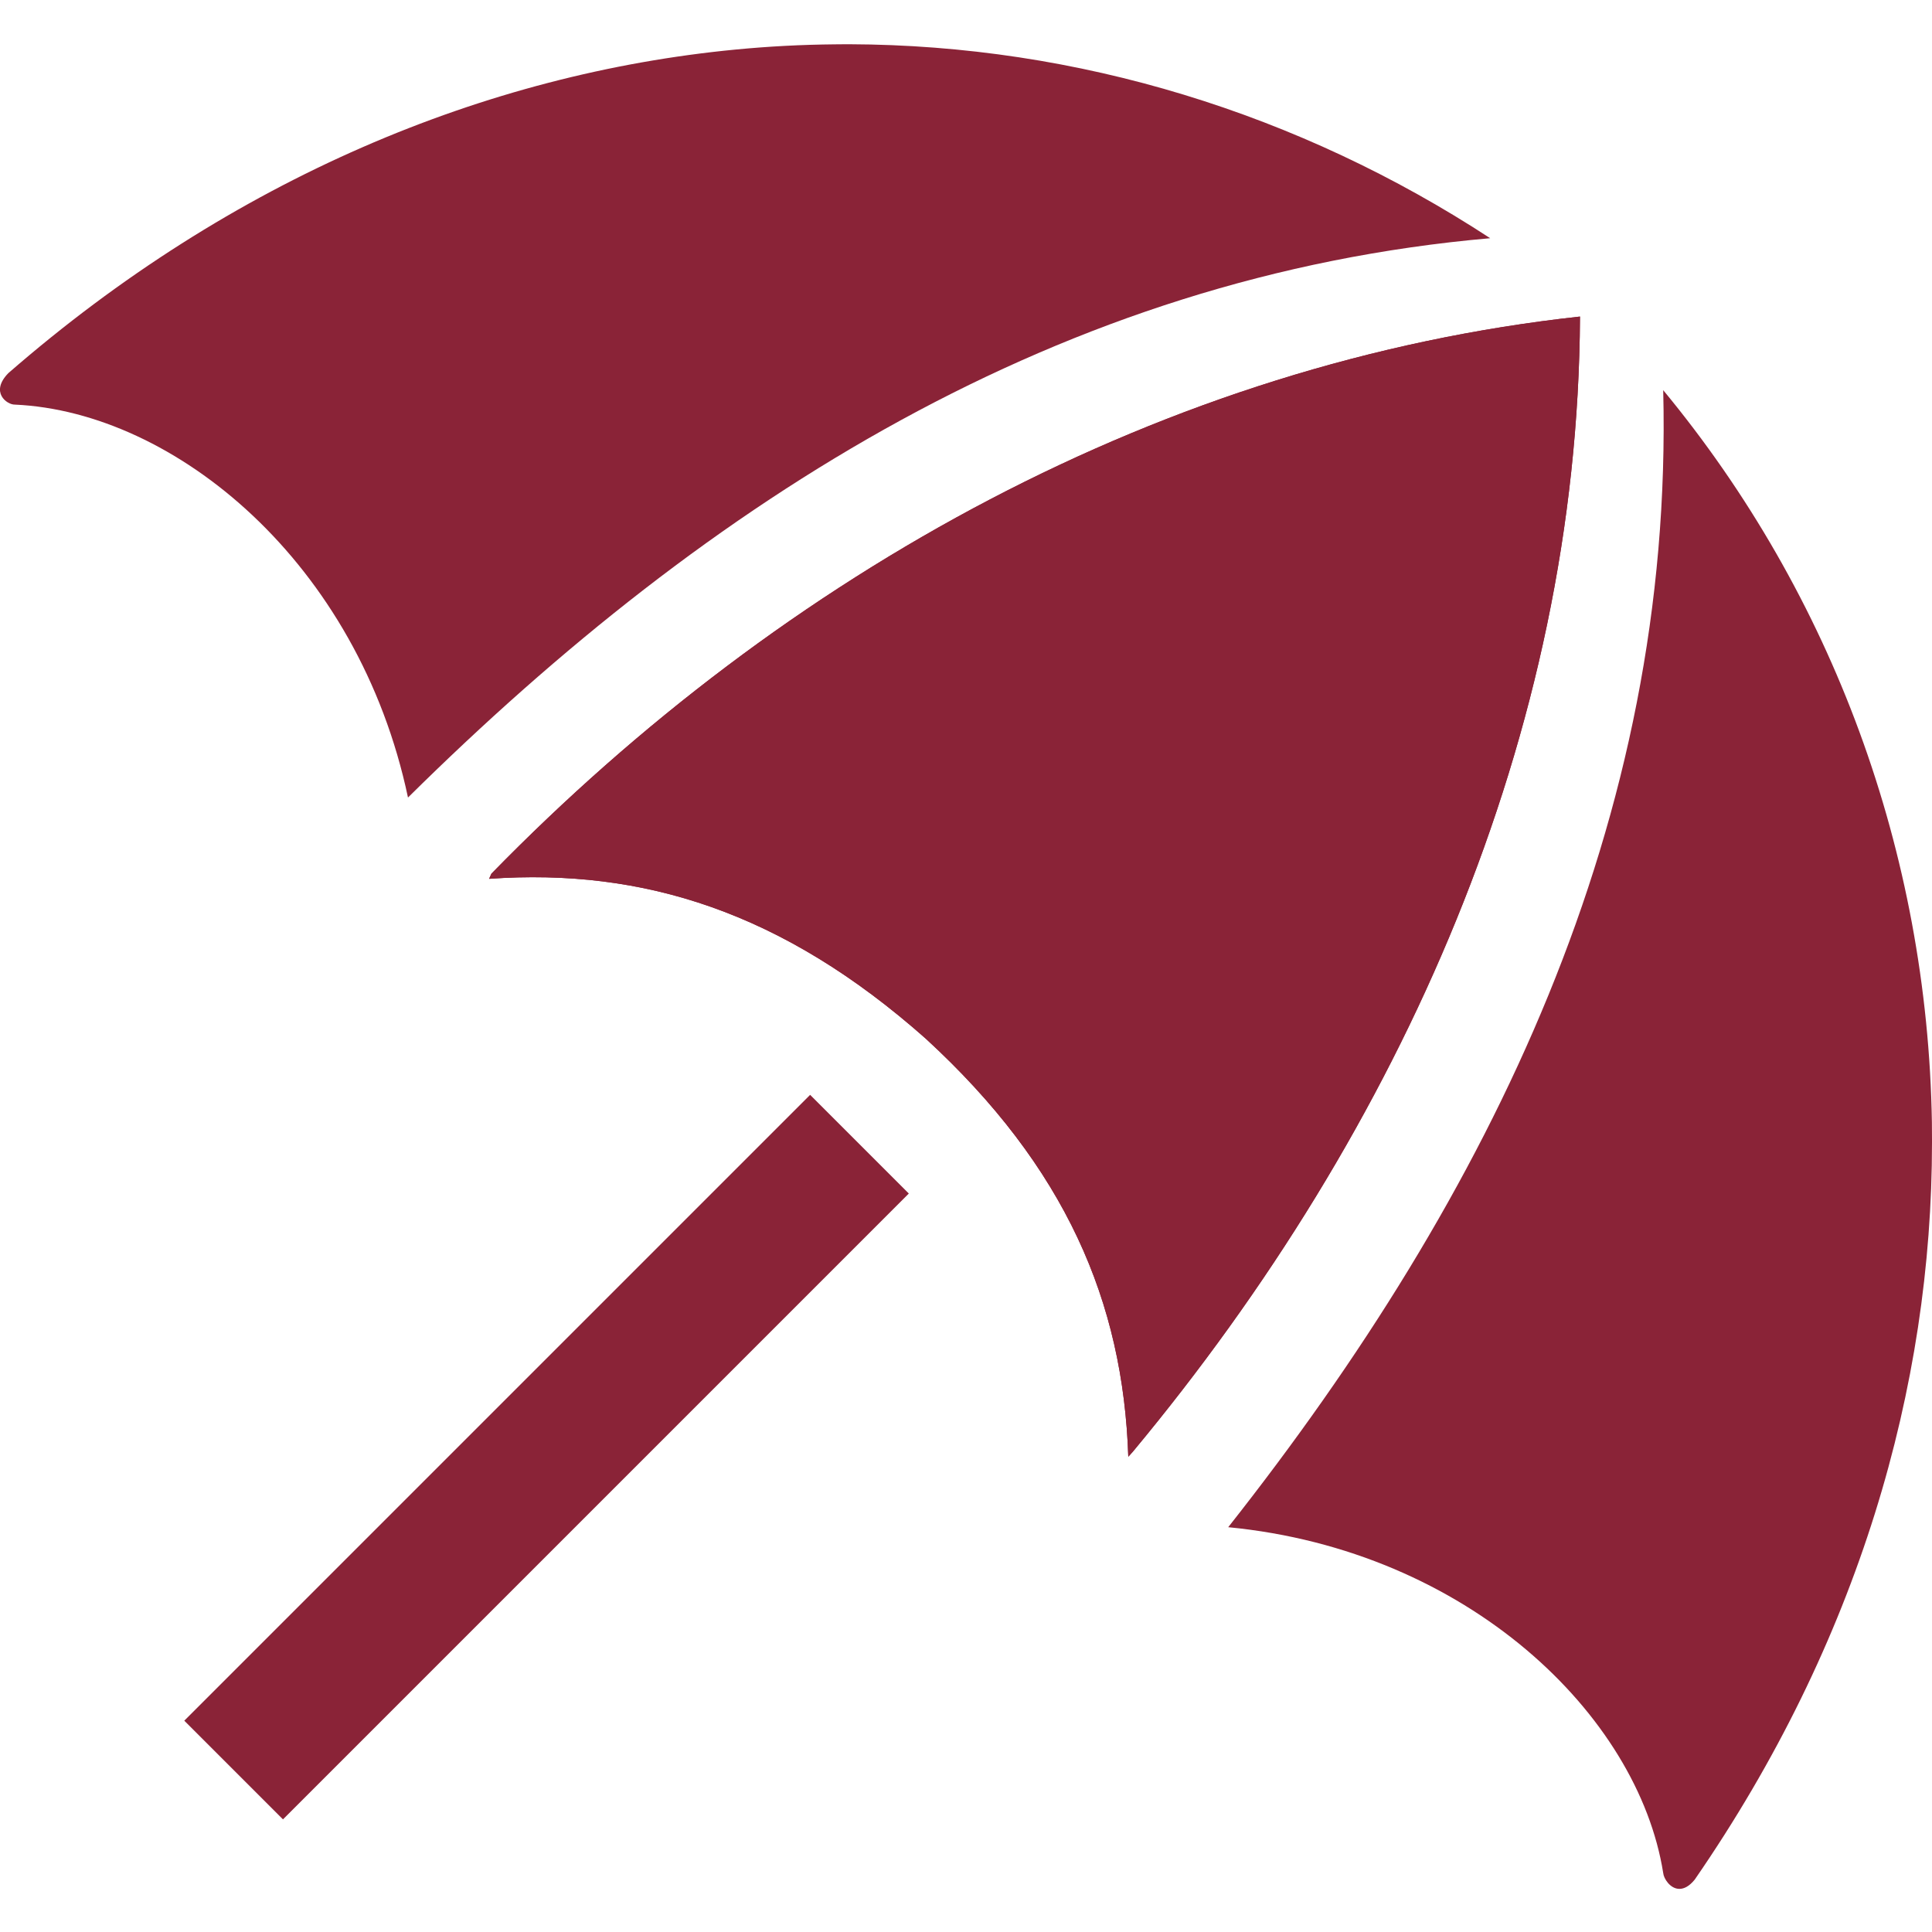
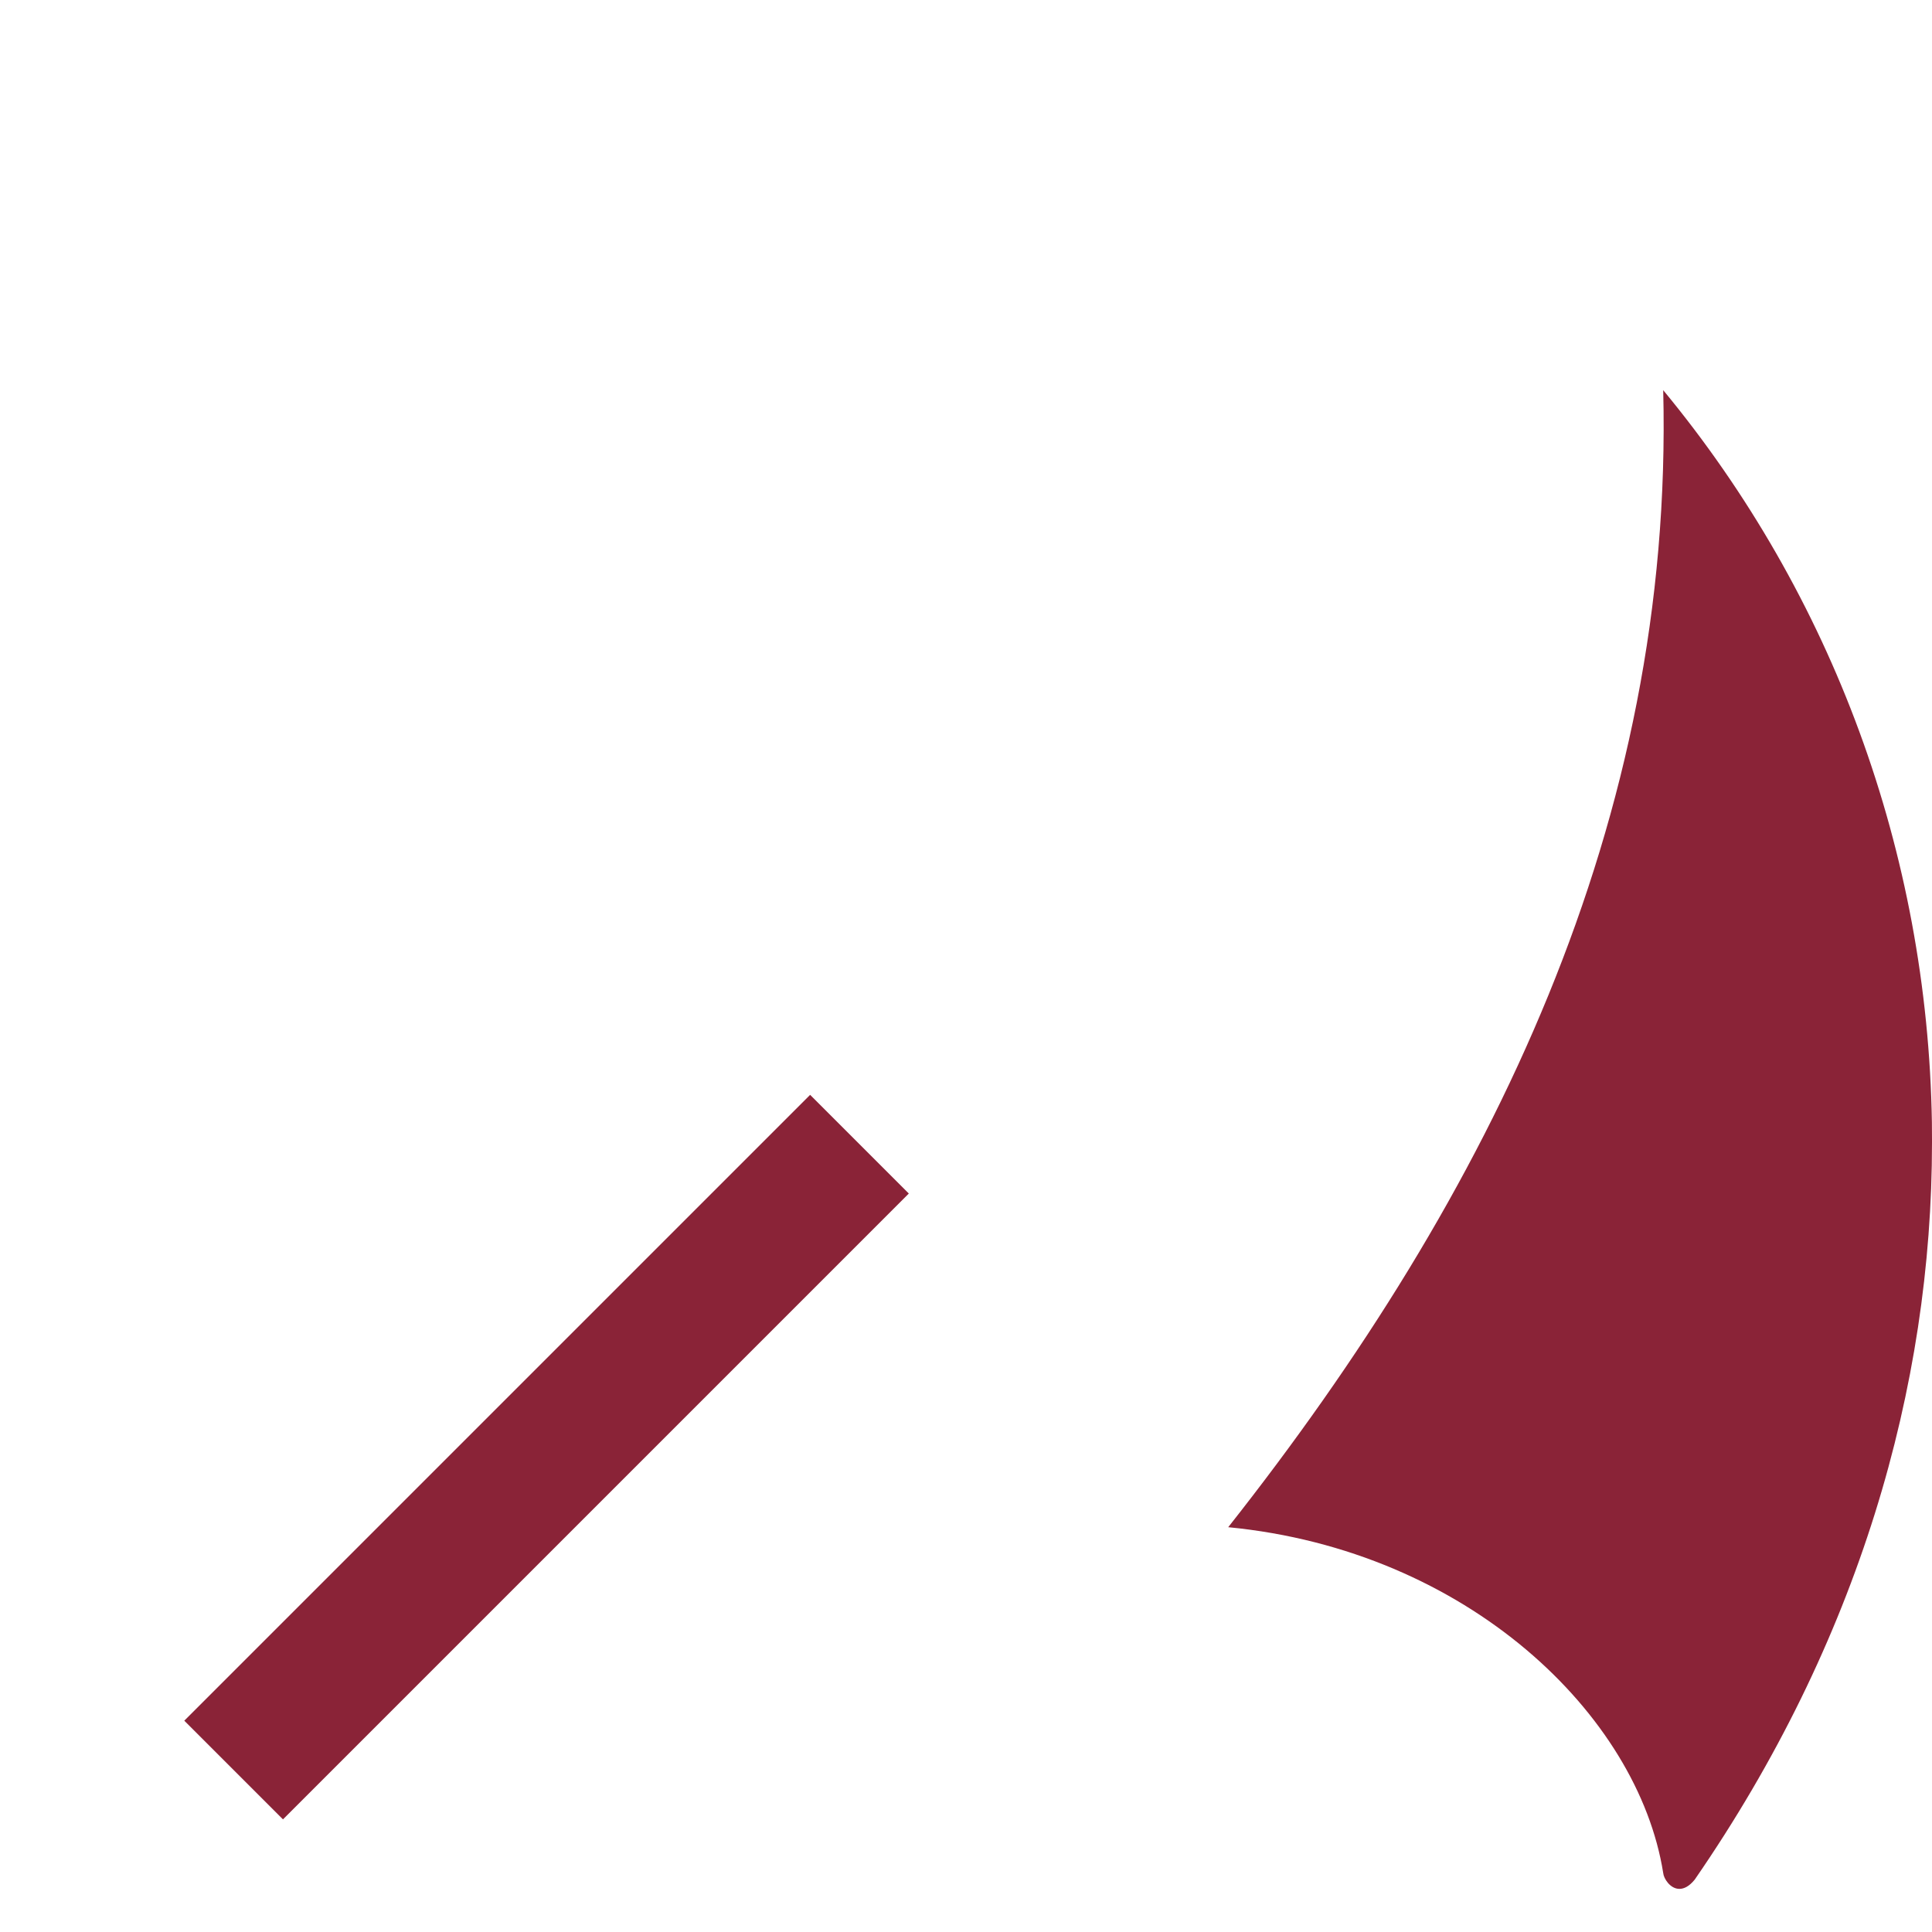
<svg xmlns="http://www.w3.org/2000/svg" xmlns:ns1="http://ns.adobe.com/AdobeIllustrator/10.0/" xmlns:xlink="http://www.w3.org/1999/xlink" version="1.1" ns1:viewOrigin="1.9941 41" ns1:rulerOrigin="-1.9941 -1" ns1:pageBounds="1.9941 41 41.9941 1" x="0px" y="0px" width="40px" height="40px" viewBox="0 0 40 40" enable-background="new 0 0 40 40" xml:space="preserve">
  <g id="Ebene_1" ns1:layer="yes" ns1:preview="no" ns1:dimmedPercent="50" ns1:rgbTrio="#4F008000FFFF">
    <g>
      <defs>
-         <path id="SVGID_1_" d="M17.43,0.917c-0.045,0-0.093,0-0.139,0.001c-0.69,0.006-1.366,0.041-2.063,0.108     C10.07,1.523,4.811,3.689,0.173,7.725c-0.387,0.396-0.029,0.656,0.135,0.652c3.312,0.15,7.11,3.266,8.139,8.135     c6.249-6.182,13.515-10.803,22.406-11.58c-3.951-2.582-8.536-4.001-13.27-4.016H17.43z" />
-       </defs>
+         </defs>
      <use xlink:href="#SVGID_1_" overflow="visible" fill="#8A2337" />
      <clipPath id="SVGID_2_">
        <use xlink:href="#SVGID_1_" overflow="visible" />
      </clipPath>
    </g>
    <g>
      <defs>
        <path id="SVGID_3_" d="M25.429,31.619c4.957,0.479,8.486,3.889,9.006,7.16c0.009,0.111,0.143,0.328,0.335,0.328h0.001     c0.094,0,0.202-0.051,0.316-0.191c3.397-4.924,4.912-10.201,4.913-15.258v-0.061c0-0.121-0.001-0.238-0.002-0.359     c-0.092-5.591-2.055-10.917-5.563-15.16C34.657,17,30.874,24.717,25.429,31.619" />
      </defs>
      <use xlink:href="#SVGID_3_" overflow="visible" fill="#8A2337" />
      <clipPath id="SVGID_4_">
        <use xlink:href="#SVGID_3_" overflow="visible" />
      </clipPath>
    </g>
    <g>
      <defs>
-         <path id="SVGID_5_" d="M10.126,18.195c3.193-0.226,6.083,0.688,9.036,3.305c2.904,2.664,4.092,5.461,4.198,8.66     c0.016-0.02,0.079-0.084,0.095-0.105c5.566-6.693,9.214-14.853,9.257-23.501c-8.594,0.939-16.46,5.307-22.538,11.535      M10.174,18.088 M32.712,6.553c0.001,0,0.001,0,0.003,0H32.712C32.712,6.553,32.712,6.553,32.712,6.553" />
-       </defs>
+         </defs>
      <use xlink:href="#SVGID_5_" overflow="visible" fill="#8A2337" />
      <clipPath id="SVGID_6_">
        <use xlink:href="#SVGID_5_" overflow="visible" />
      </clipPath>
      <rect x="10.126" y="6.552" ns1:knockout="Off" clip-path="url(#SVGID_6_)" fill="#8A2337" width="22.589" height="23.608" />
    </g>
    <g>
      <defs>
        <rect id="SVGID_7_" x="9.87" y="20.997" transform="matrix(-0.707 -0.707 0.707 -0.707 -2.008 59.491)" width="2.89" height="18.327" />
      </defs>
      <use xlink:href="#SVGID_7_" overflow="visible" fill="#8A2337" />
      <clipPath id="SVGID_8_">
        <use xlink:href="#SVGID_7_" overflow="visible" />
      </clipPath>
    </g>
  </g>
</svg>